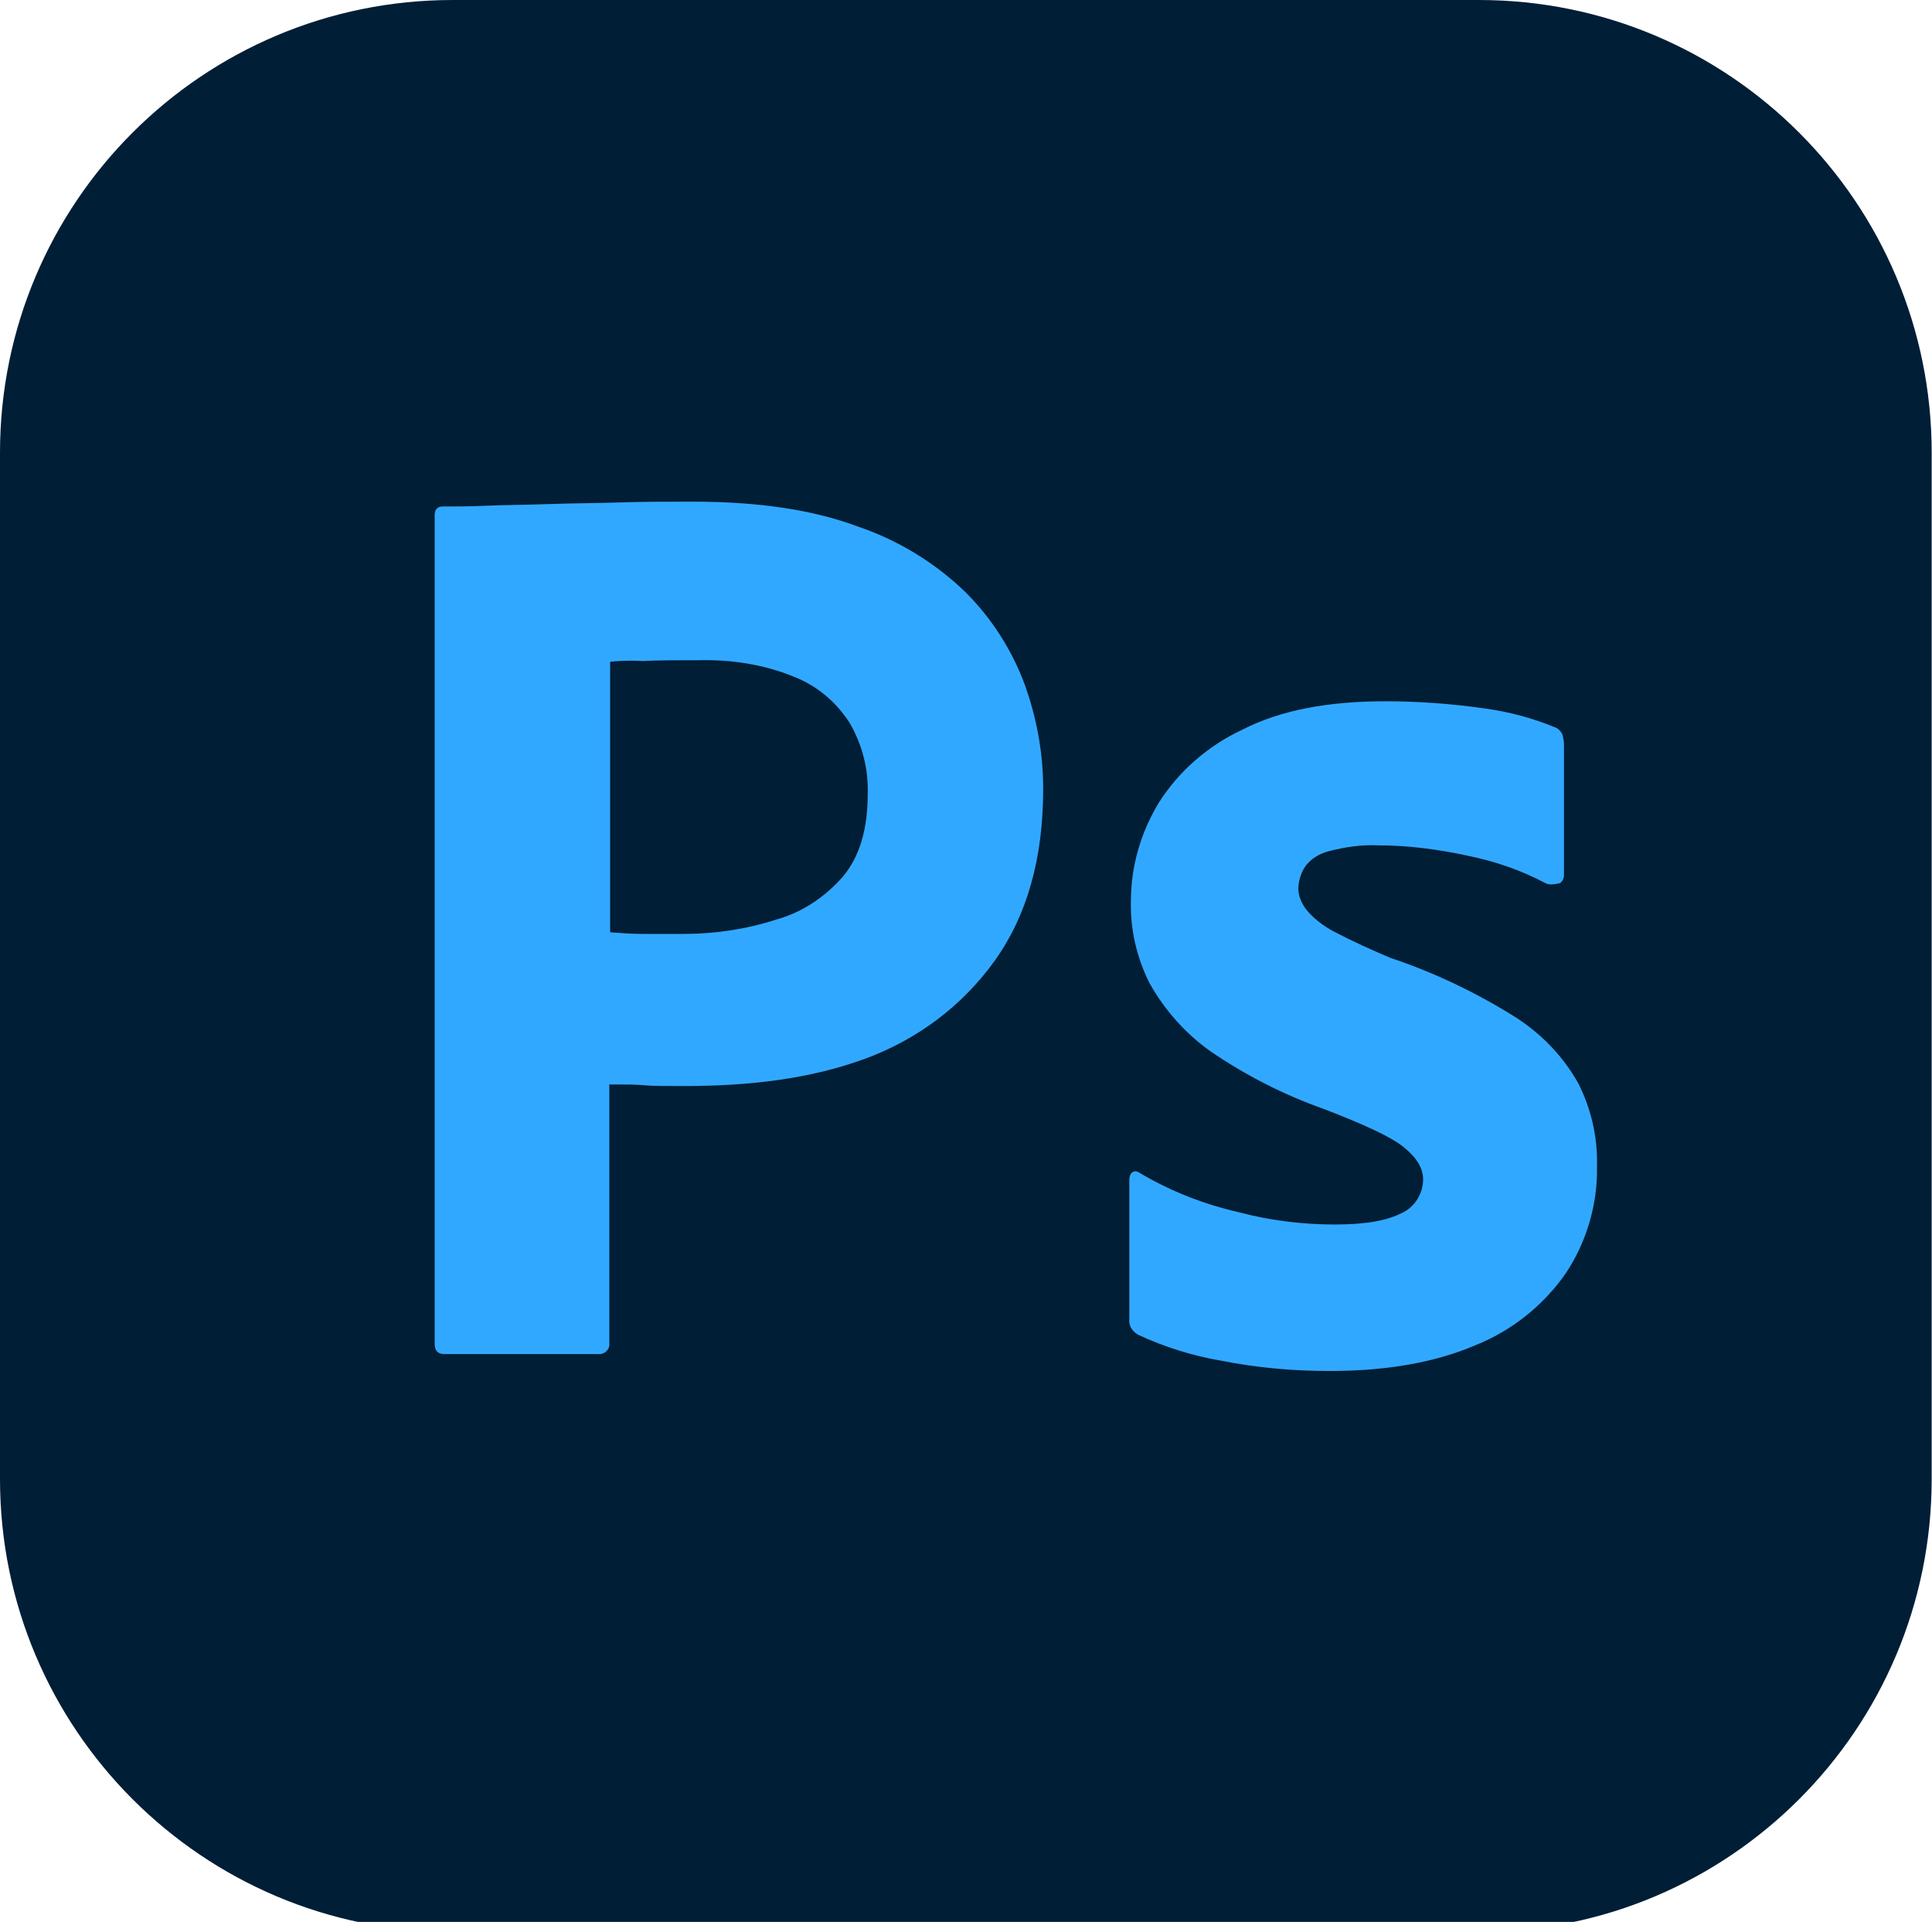
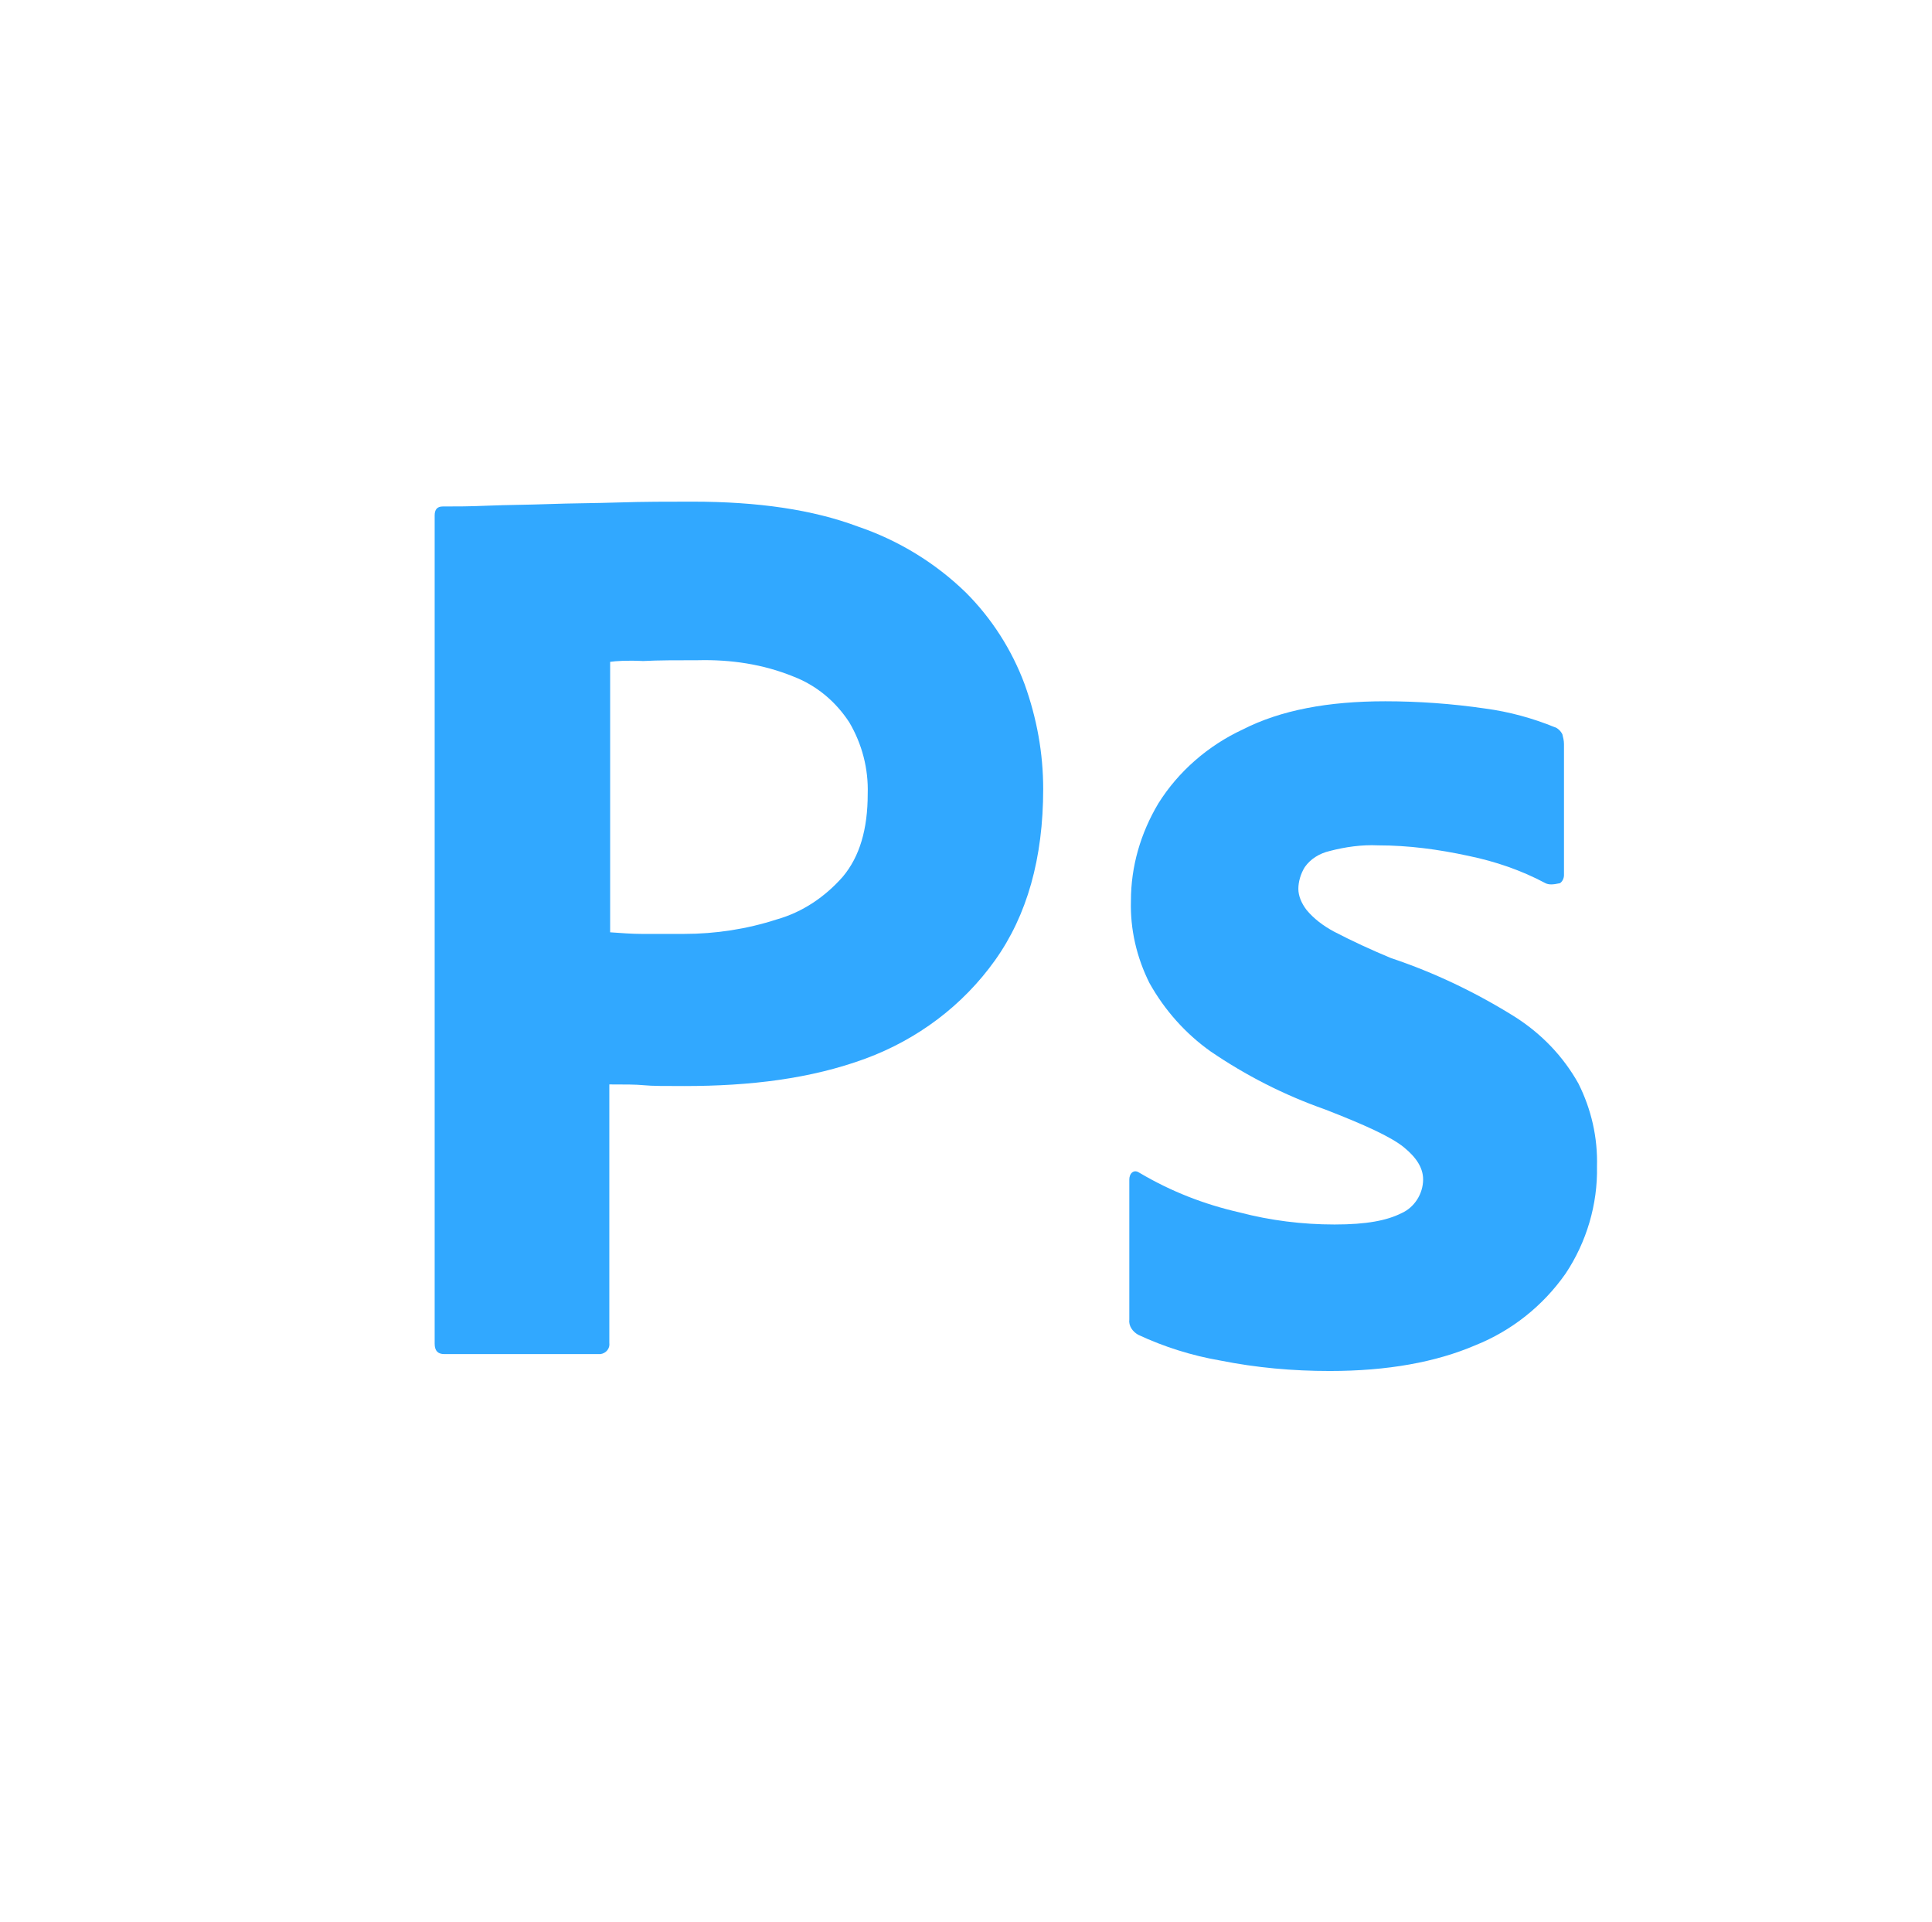
<svg xmlns="http://www.w3.org/2000/svg" id="Calque_1" version="1.1" viewBox="0 0 120.01 119.38">
  <defs>
    <style>
      .st0 {
        fill: #001e36;
      }

      .st1 {
        fill: #31a8ff;
      }
    </style>
  </defs>
-   <path class="st0" d="M91.88,0H28.12C12.59,0,0,12.59,0,28.12v63.75c0,15.53,12.59,28.13,28.12,28.13h63.75c15.53,0,28.12-12.59,28.12-28.13V28.12c0-15.53-12.59-28.12-28.12-28.12Z" />
  <path class="st1" d="M27,83.46v-51.45c0-.35.15-.55.5-.55.85,0,1.65,0,2.8-.05,1.2-.05,2.45-.05,3.8-.1,1.35-.05,2.8-.05,4.35-.1,1.55-.05,3.05-.05,4.55-.05,4.1,0,7.5.5,10.3,1.55,2.5.85,4.8,2.25,6.7,4.1,1.6,1.6,2.85,3.55,3.65,5.7.75,2.1,1.15,4.25,1.15,6.5,0,4.3-1,7.85-3,10.65-2,2.8-4.8,4.9-8.05,6.1-3.4,1.25-7.15,1.7-11.25,1.7-1.2,0-2,0-2.5-.05s-1.2-.05-2.15-.05v16.05c.05.35-.2.65-.55.7h-9.7c-.4,0-.6-.2-.6-.65ZM37.9,41.11v16.8c.7.05,1.35.1,1.95.1h2.65c1.95,0,3.9-.3,5.75-.9,1.6-.45,3-1.4,4.1-2.65,1.05-1.25,1.55-2.95,1.55-5.15.05-1.55-.35-3.1-1.15-4.45-.85-1.3-2.05-2.3-3.5-2.85-1.85-.75-3.85-1.05-5.9-1-1.3,0-2.45,0-3.4.05-1-.05-1.7,0-2.05.05Z" />
  <path class="st1" d="M96,54.86c-1.5-.8-3.1-1.35-4.8-1.7-1.85-.4-3.7-.65-5.6-.65-1-.05-2.05.1-3,.35-.65.15-1.2.5-1.55,1-.25.4-.4.9-.4,1.35s.2.9.5,1.3c.45.55,1.05,1,1.7,1.35,1.15.6,2.35,1.15,3.55,1.65,2.7.9,5.3,2.15,7.7,3.65,1.65,1.05,3,2.45,3.95,4.15.8,1.6,1.2,3.35,1.15,5.15.05,2.35-.65,4.7-1.95,6.65-1.4,2-3.35,3.55-5.6,4.45-2.45,1.05-5.45,1.6-9.05,1.6-2.3,0-4.55-.2-6.8-.65-1.75-.3-3.5-.85-5.1-1.6-.35-.2-.6-.55-.55-.95v-8.7c0-.15.05-.35.2-.45.15-.1.3-.05.45.05,1.95,1.15,4,1.95,6.2,2.45,1.9.5,3.9.75,5.9.75s3.25-.25,4.15-.7c.8-.35,1.35-1.2,1.35-2.1,0-.7-.4-1.35-1.2-2-.8-.65-2.45-1.4-4.9-2.35-2.55-.9-4.9-2.1-7.1-3.6-1.55-1.1-2.85-2.55-3.8-4.25-.8-1.6-1.2-3.35-1.15-5.1,0-2.15.6-4.2,1.7-6.05,1.25-2,3.1-3.6,5.25-4.6,2.35-1.2,5.3-1.75,8.85-1.75,2.05,0,4.15.15,6.2.45,1.5.2,2.95.6,4.3,1.15.2.05.4.25.5.45.05.2.1.4.1.6v8.15c0,.2-.1.4-.25.5-.45.1-.7.1-.9,0Z" />
</svg>